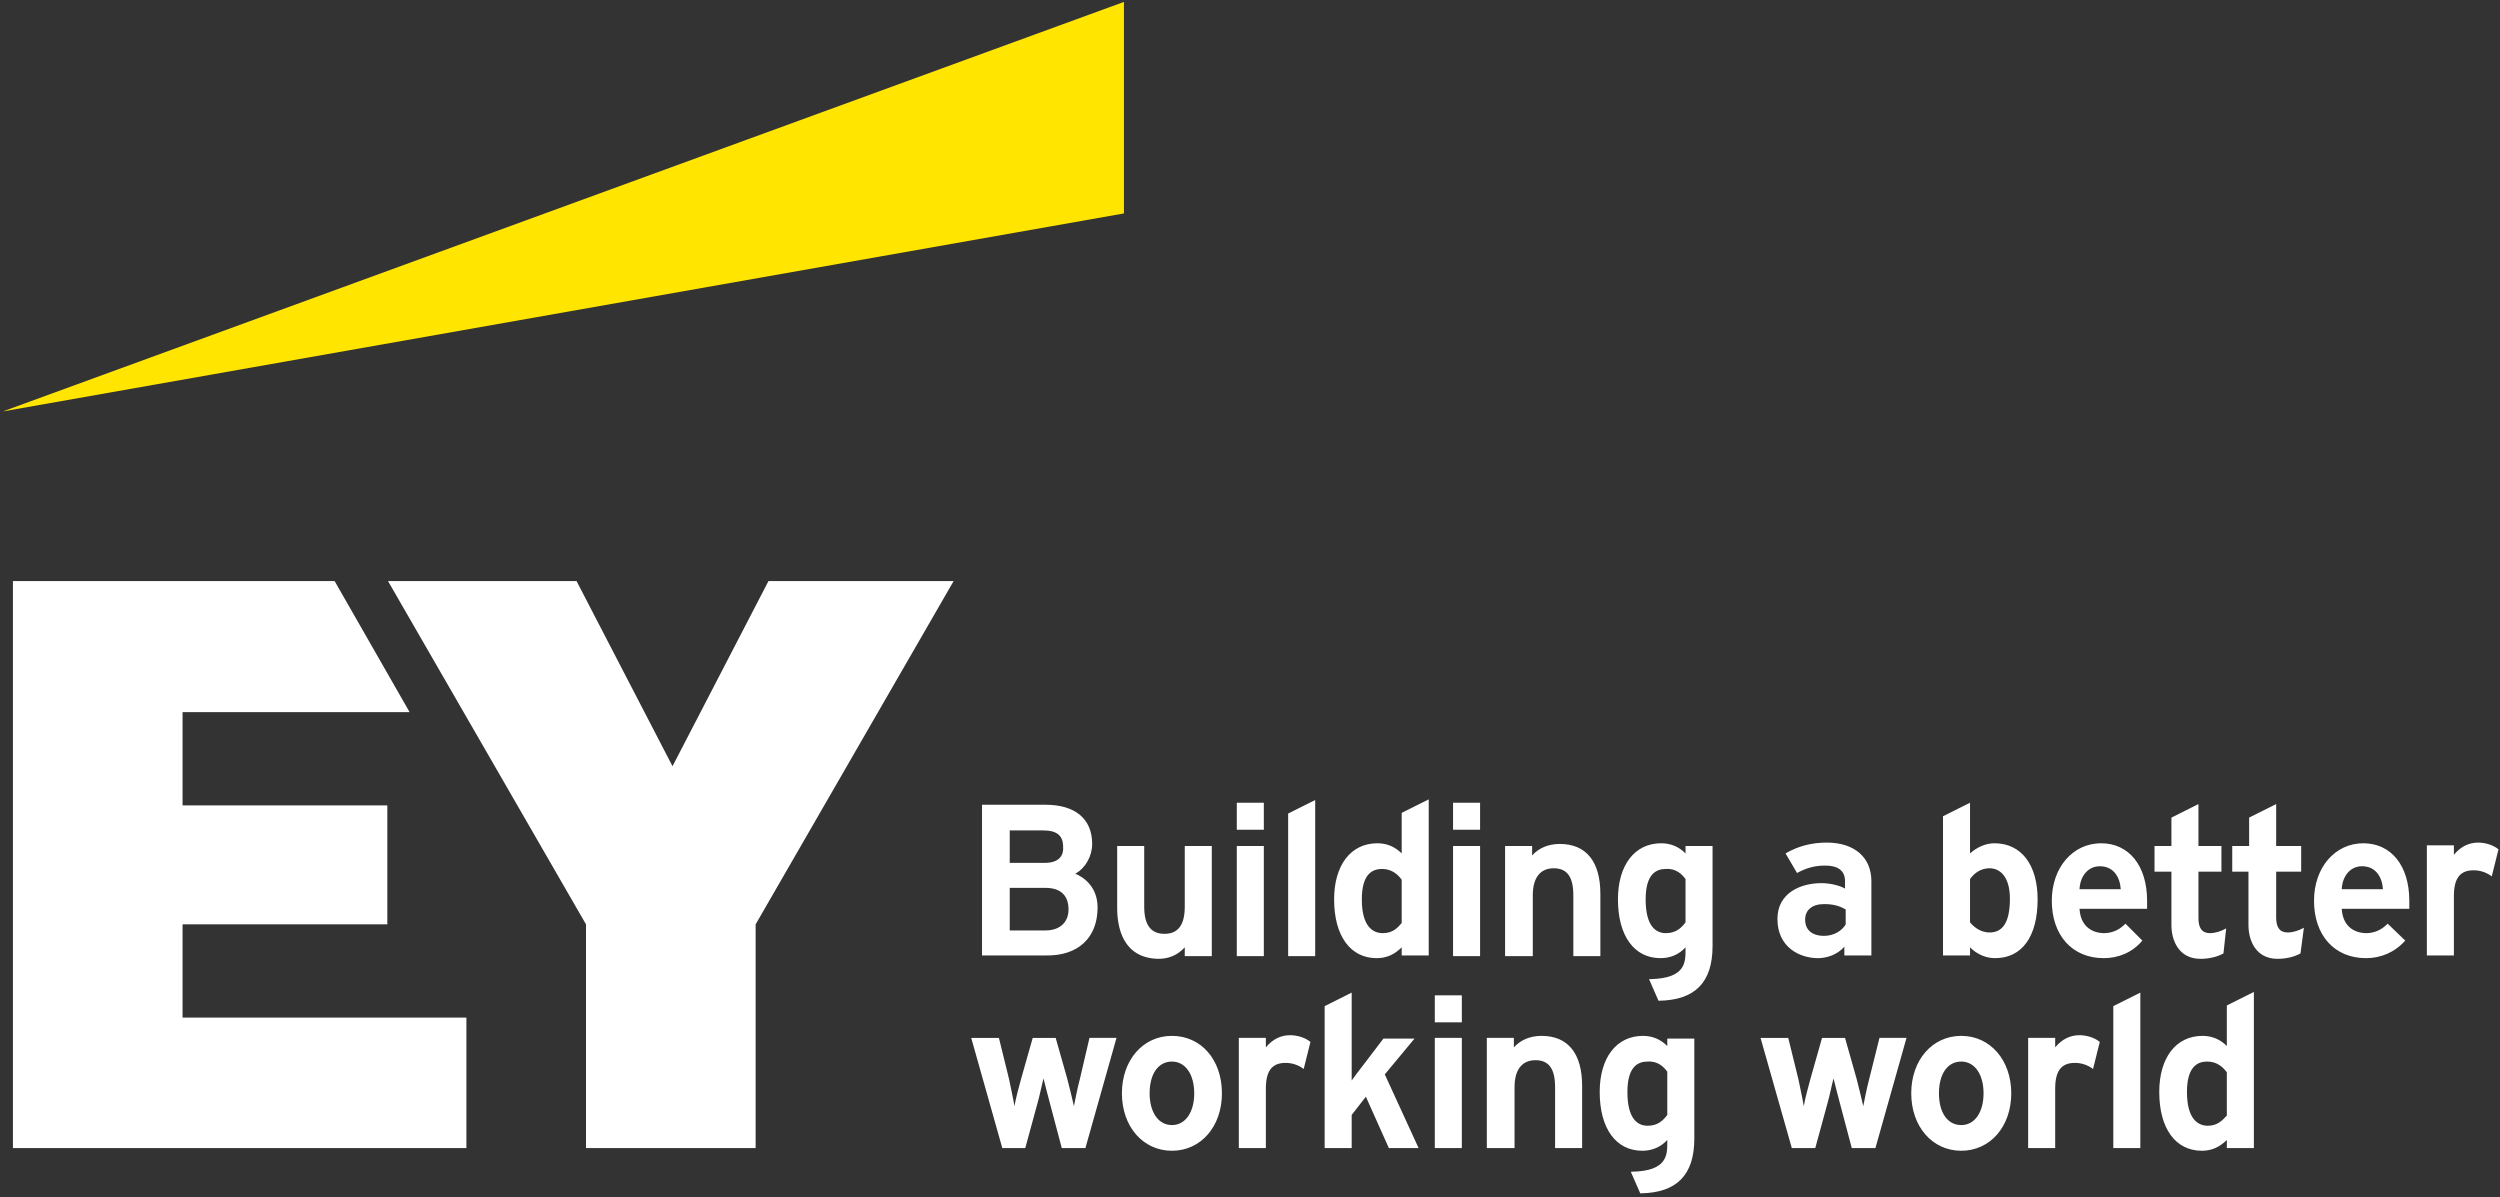
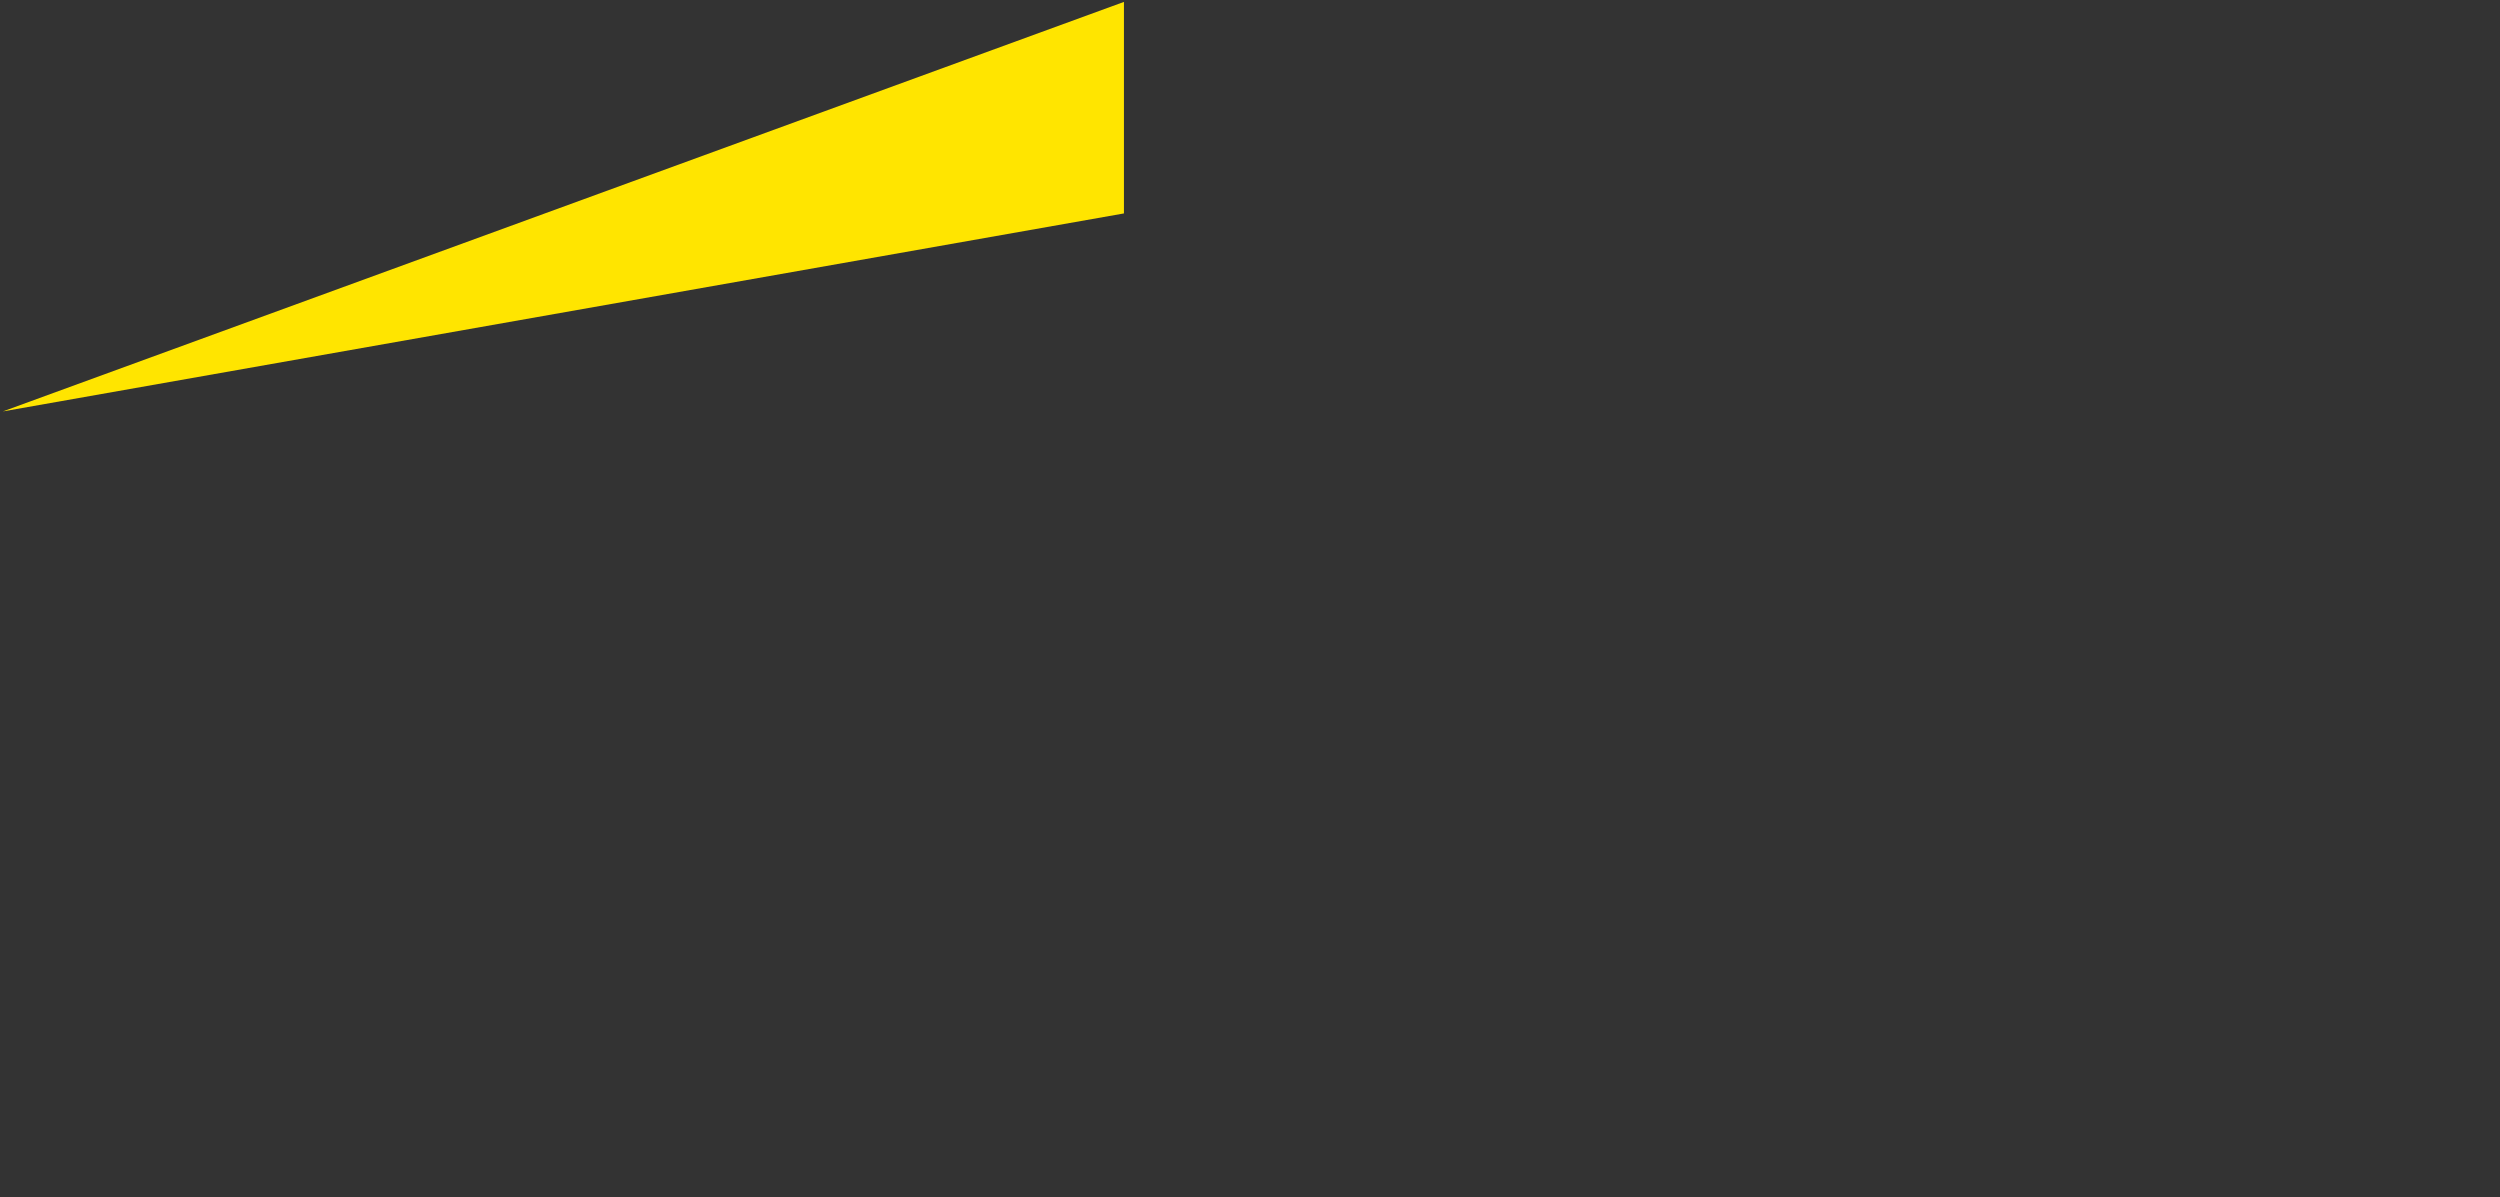
<svg xmlns="http://www.w3.org/2000/svg" width="566px" height="271px" viewBox="0 0 566 271" version="1.1">
  <rect x="0" y="0" width="566" height="271" fill="#333333" stroke="none" />
  <title>ey</title>
  <desc>Created with Sketch.</desc>
  <defs />
  <g id="Page-1" stroke="none" stroke-width="1" fill="none" fill-rule="evenodd">
    <g id="ey" fill-rule="nonzero">
      <polygon id="Shape" fill="#FFE500" points="254.46 0.431 0.633 93.149 254.46 48.32" />
-       <path d="M248.493,205.451 C248.493,200.709 245.279,198.566 243.443,197.802 C245.738,196.577 247.268,193.823 247.268,191.07 C247.268,185.409 243.443,182.196 236.711,182.196 L222.33,182.196 L222.33,216.315 L236.712,216.315 C244.056,216.468 248.493,212.337 248.493,205.451 Z M236.712,210.653 L228.603,210.653 L228.603,201.014 L236.712,201.014 C240.078,201.014 241.914,202.697 241.914,205.91 C241.914,208.817 239.925,210.653 236.712,210.653 Z M236.559,195.353 L228.603,195.353 L228.603,188.009 L236.253,188.009 C239.313,188.009 240.69,189.233 240.69,191.681 C240.843,193.364 240.078,195.353 236.559,195.353 Z M252.93,205.604 L252.93,191.528 L259.05,191.528 L259.05,205.299 C259.05,209.43 260.58,211.419 263.64,211.419 C266.701,211.419 268.23,209.43 268.23,205.299 L268.23,191.528 L274.35,191.528 L274.35,216.467 L268.23,216.467 L268.23,214.478 C266.701,216.161 264.711,217.079 262.263,217.079 C254.154,216.927 252.93,209.888 252.93,205.604 Z M346.871,216.468 L340.752,216.468 L340.752,191.529 L346.871,191.529 L346.871,193.672 C348.401,191.988 350.544,191.07 353.144,191.07 C359.111,191.07 362.324,195.049 362.324,202.392 L362.324,216.468 L356.204,216.468 L356.204,202.697 C356.204,198.566 354.827,196.577 351.767,196.577 C348.706,196.577 347.024,198.72 347.024,202.697 L347.024,216.468 L346.871,216.468 Z M286.131,203.768 L286.131,216.467 L280.011,216.467 L280.011,191.528 L286.131,191.528 L286.131,203.768 Z M291.639,184.184 L297.759,181.124 L297.759,216.467 L291.639,216.467 L291.639,184.184 Z M317.343,193.212 C315.813,191.682 313.977,190.916 311.835,190.916 C305.867,190.916 302.043,195.812 302.043,203.615 C302.043,211.878 305.715,216.927 311.682,216.927 C313.824,216.927 315.66,216.161 317.343,214.479 L317.343,216.315 L323.463,216.315 L323.463,180.972 L317.343,184.032 L317.343,193.212 Z M313.059,211.265 C310.917,211.265 308.316,209.888 308.316,203.615 C308.316,197.802 310.764,196.73 312.906,196.73 C315.201,196.73 316.578,198.107 317.344,199.178 L317.344,208.97 C316.425,210.041 315.354,211.265 313.059,211.265 Z M451.524,190.916 C449.535,190.916 447.546,191.835 446.016,193.212 L446.016,181.736 L439.896,184.797 L439.896,216.315 L446.016,216.315 L446.016,214.479 C447.546,216.009 449.535,216.927 451.677,216.927 C457.797,216.927 461.316,212.031 461.316,203.615 C461.316,195.812 457.644,190.916 451.524,190.916 Z M450.452,196.577 C452.747,196.577 455.043,198.413 455.043,203.463 C455.043,208.664 453.513,211.112 450.452,211.112 C448.157,211.112 446.628,209.582 446.015,208.817 L446.015,199.025 C447.087,197.495 448.616,196.577 450.452,196.577 Z M381.603,193.212 C380.073,191.682 378.237,190.916 376.095,190.916 C370.128,190.916 366.303,195.812 366.303,203.615 C366.303,211.878 369.975,216.927 375.942,216.927 C378.085,216.927 380.073,216.161 381.603,214.479 L381.603,215.091 C381.603,217.845 381.603,221.517 373.647,221.67 L373.341,221.67 L375.483,226.566 L375.636,226.566 C383.744,226.413 387.723,222.435 387.723,214.173 L387.723,191.528 L381.603,191.528 L381.603,193.212 Z M381.603,199.025 L381.603,208.817 C380.685,210.041 379.461,211.265 377.166,211.265 C375.023,211.265 372.575,209.888 372.575,203.615 C372.575,197.802 375.023,196.73 377.166,196.73 C379.461,196.577 380.838,197.954 381.603,199.025 Z M406.848,197.648 C408.837,196.577 410.673,195.965 413.274,195.965 C416.181,195.965 417.712,197.189 417.712,199.484 L417.712,201.168 C416.335,200.402 414.192,199.943 412.357,199.943 C407.767,199.943 402.412,202.086 402.412,208.052 C402.412,214.478 407.462,216.926 411.593,216.926 C413.276,216.926 415.877,216.314 417.56,214.324 L417.56,216.313 L423.68,216.313 L423.68,199.483 C423.68,194.129 419.855,190.762 413.581,190.762 C410.216,190.762 407.155,191.527 404.248,193.21 L406.848,197.648 Z M408.684,208.205 C408.684,206.063 410.214,204.686 412.968,204.686 C414.804,204.686 416.334,204.992 417.864,205.91 L417.864,209.276 C417.099,210.653 415.263,211.878 412.968,211.878 C410.214,211.878 408.684,210.5 408.684,208.205 Z M481.205,209.123 C480.135,210.194 478.604,211.266 476.309,211.266 C475.085,211.266 471.107,210.807 470.801,205.758 L486.101,205.758 L486.101,203.922 C486.101,195.966 481.97,190.916 475.697,190.916 C469.271,190.916 464.528,196.425 464.528,203.922 C464.528,211.725 469.118,216.927 476.309,216.927 C479.522,216.927 482.735,215.702 485.03,212.948 L481.205,209.123 Z M470.802,201.32 C470.954,198.26 472.79,196.118 475.392,196.118 C478.605,196.118 479.982,198.72 480.135,201.32 L470.802,201.32 Z M540.57,209.123 C539.499,210.194 537.969,211.266 535.674,211.266 C534.449,211.266 530.472,210.807 530.165,205.758 L545.466,205.758 L545.466,203.922 C545.466,195.966 541.334,190.916 535.062,190.916 C528.636,190.916 523.893,196.425 523.893,203.922 C523.893,211.725 528.483,216.927 535.674,216.927 C538.887,216.927 542.1,215.702 544.548,212.948 L540.57,209.123 Z M530.166,201.32 C530.318,198.26 532.154,196.118 534.756,196.118 C537.969,196.118 539.346,198.72 539.498,201.32 L530.166,201.32 Z M515.324,207.746 C515.324,209.889 516.09,211.112 517.926,211.112 C519.15,211.112 520.527,210.653 521.598,210.041 L520.832,215.855 C519.455,216.62 517.619,217.079 515.631,217.079 C510.735,217.079 509.052,212.948 509.052,209.43 L509.052,197.343 L505.38,197.343 L505.38,191.529 L509.204,191.529 L509.204,185.103 L515.324,182.043 L515.324,191.528 L520.985,191.528 L520.985,197.342 L515.324,197.342 L515.324,207.746 Z M503.391,215.855 C502.014,216.62 500.178,217.079 498.189,217.079 C493.293,217.079 491.61,212.948 491.61,209.43 L491.61,197.343 L487.785,197.343 L487.785,191.529 L491.61,191.529 L491.61,185.103 L497.73,182.043 L497.73,191.528 L502.932,191.528 L502.932,197.342 L497.73,197.342 L497.73,207.899 C497.73,210.041 498.495,211.265 500.331,211.265 C501.556,211.265 502.933,210.806 504.004,210.194 L503.391,215.855 Z M564.132,198.413 C562.946,197.508 561.492,197.023 560,197.036 C556.94,197.036 555.563,198.872 555.563,202.85 L555.563,216.314 L549.443,216.314 L549.443,191.376 L555.563,191.376 L555.563,193.518 C557.093,191.682 558.929,190.764 561.071,190.764 C562.755,190.764 564.591,191.375 565.661,192.294 L564.132,198.413 Z M286.131,184.797 L286.131,187.857 L280.011,187.857 L280.011,181.737 L286.131,181.737 L286.131,184.797 Z M328.971,191.528 L335.091,191.528 L335.091,216.467 L328.971,216.467 L328.971,191.528 Z M335.091,184.797 L335.091,187.857 L328.971,187.857 L328.971,181.737 L335.091,181.737 L335.091,184.797 Z M504.156,236.816 C502.627,235.286 500.79,234.521 498.648,234.521 C492.681,234.521 488.856,239.417 488.856,247.22 C488.856,255.482 492.528,260.531 498.495,260.531 C500.638,260.531 502.474,259.766 504.156,258.084 L504.156,259.92 L510.276,259.92 L510.276,224.576 L504.156,227.637 L504.156,236.816 Z M499.871,254.87 C497.729,254.87 495.129,253.493 495.129,247.221 C495.129,241.407 497.576,240.336 499.719,240.336 C502.014,240.336 503.391,241.713 504.156,242.783 L504.156,252.575 C503.238,253.493 502.166,254.87 499.871,254.87 Z M295.157,242.018 C293.971,241.113 292.518,240.628 291.026,240.641 C287.966,240.641 286.589,242.477 286.589,246.454 L286.589,259.919 L280.469,259.919 L280.469,234.98 L286.589,234.98 L286.589,237.122 C288.118,235.286 289.954,234.368 292.097,234.368 C293.78,234.368 295.616,234.98 296.687,235.898 L295.157,242.018 Z M246.656,234.98 L252.776,234.98 L245.738,259.919 L240.384,259.919 L237.63,249.515 C237.171,247.679 236.559,245.536 236.253,244.16 C235.946,245.231 235.335,248.291 234.876,249.821 L232.122,259.92 L226.92,259.92 L219.882,234.981 L226.154,234.981 L228.45,244.314 C228.756,245.844 229.368,248.598 229.674,250.434 C229.98,248.598 230.745,245.844 231.204,244.161 L233.805,234.981 L239.007,234.981 L241.608,244.161 C242.067,245.845 242.679,248.445 243.138,250.434 C243.444,248.904 243.903,246.455 244.515,244.161 L246.656,234.98 Z M265.323,234.521 C258.745,234.521 254.002,240.029 254.002,247.526 C254.002,255.023 258.745,260.531 265.323,260.531 C271.902,260.531 276.645,255.023 276.645,247.526 C276.645,239.877 271.902,234.521 265.323,234.521 Z M265.323,254.718 C262.263,254.718 260.274,251.811 260.274,247.527 C260.274,243.09 262.263,240.337 265.323,240.337 C268.384,240.337 270.373,243.243 270.373,247.527 C270.373,251.811 268.383,254.718 265.323,254.718 Z M473.862,242.018 C472.676,241.113 471.223,240.628 469.731,240.641 C466.671,240.641 465.294,242.477 465.294,246.454 L465.294,259.919 L459.174,259.919 L459.174,234.98 L465.294,234.98 L465.294,237.122 C466.823,235.286 468.659,234.368 470.802,234.368 C472.485,234.368 474.321,234.98 475.392,235.898 L473.862,242.018 Z M425.514,234.98 L431.634,234.98 L424.596,259.919 L419.241,259.919 L416.487,249.515 C416.028,247.679 415.416,245.536 415.11,244.16 C414.804,245.231 414.192,248.291 413.733,249.821 L410.979,259.92 L405.624,259.92 L405.624,259.767 L398.587,234.981 L404.859,234.981 L407.154,244.314 C407.461,245.844 408.072,248.598 408.379,250.434 C408.685,248.598 409.449,245.844 409.908,244.161 L412.51,234.981 L417.712,234.981 L420.313,244.161 C420.772,245.845 421.384,248.445 421.843,250.434 C422.149,248.904 422.608,246.455 423.22,244.161 L425.514,234.98 Z M444.027,234.521 C437.448,234.521 432.705,240.029 432.705,247.526 C432.705,255.023 437.448,260.531 444.027,260.531 C450.606,260.531 455.349,255.023 455.349,247.526 C455.349,240.029 450.606,234.521 444.027,234.521 Z M444.027,254.718 C440.967,254.718 438.978,251.964 438.978,247.527 C438.978,243.09 440.967,240.337 444.027,240.337 C447.088,240.337 449.076,243.243 449.076,247.527 C449.076,251.811 447.087,254.718 444.027,254.718 Z M313.518,243.242 L321.168,259.92 L314.436,259.92 L309.234,248.291 L306.021,252.423 L306.021,259.92 L299.901,259.92 L299.901,227.789 L306.021,224.729 L306.021,244.619 C306.762,243.581 307.527,242.561 308.316,241.559 L313.212,235.133 L320.25,235.133 L313.518,243.242 Z M342.74,259.92 L336.62,259.92 L336.62,234.98 L342.74,234.98 L342.74,237.122 C344.27,235.439 346.412,234.521 349.013,234.521 C354.98,234.521 358.193,238.5 358.193,245.843 L358.193,259.919 L352.073,259.919 L352.073,246.148 C352.073,242.017 350.696,240.028 347.636,240.028 C344.575,240.028 342.893,242.171 342.893,246.148 L342.893,259.919 L342.74,259.919 L342.74,259.92 Z M377.472,236.816 C375.942,235.286 374.106,234.521 371.964,234.521 C365.996,234.521 362.172,239.417 362.172,247.22 C362.172,255.482 365.844,260.531 371.811,260.531 C373.953,260.531 375.942,259.766 377.472,258.084 L377.472,258.695 C377.472,261.449 377.472,265.121 369.516,265.274 L369.209,265.274 L371.352,270.17 L371.505,270.17 C379.613,270.017 383.592,266.038 383.592,257.776 L383.592,235.132 L377.472,235.132 L377.472,236.816 Z M377.472,242.631 L377.472,252.423 C376.554,253.647 375.329,254.87 373.034,254.87 C370.892,254.87 368.444,253.493 368.444,247.221 C368.444,241.407 370.892,240.336 373.034,240.336 C375.329,240.182 376.706,241.559 377.472,242.631 Z M324.84,234.98 L330.96,234.98 L330.96,259.92 L324.84,259.92 L324.84,234.98 Z M330.96,228.401 L330.96,231.462 L324.84,231.462 L324.84,225.342 L330.96,225.342 L330.96,228.401 Z M478.451,227.789 L484.571,224.729 L484.571,259.92 L478.451,259.92 L478.451,227.789 Z M41.331,209.276 L87.689,209.276 L87.689,182.348 L41.331,182.348 L41.331,161.234 L92.738,161.234 L75.756,131.552 L2.928,131.552 L2.928,259.92 L105.591,259.92 L105.591,230.39 L41.331,230.39 L41.331,209.276 Z M173.982,131.552 L152.256,173.474 L130.529,131.552 L87.842,131.552 L132.671,209.276 L132.671,259.92 L171.074,259.92 L171.074,209.276 L215.902,131.552 L173.982,131.552 Z" id="Shape" fill="#FFFFFF" />
    </g>
  </g>
</svg>